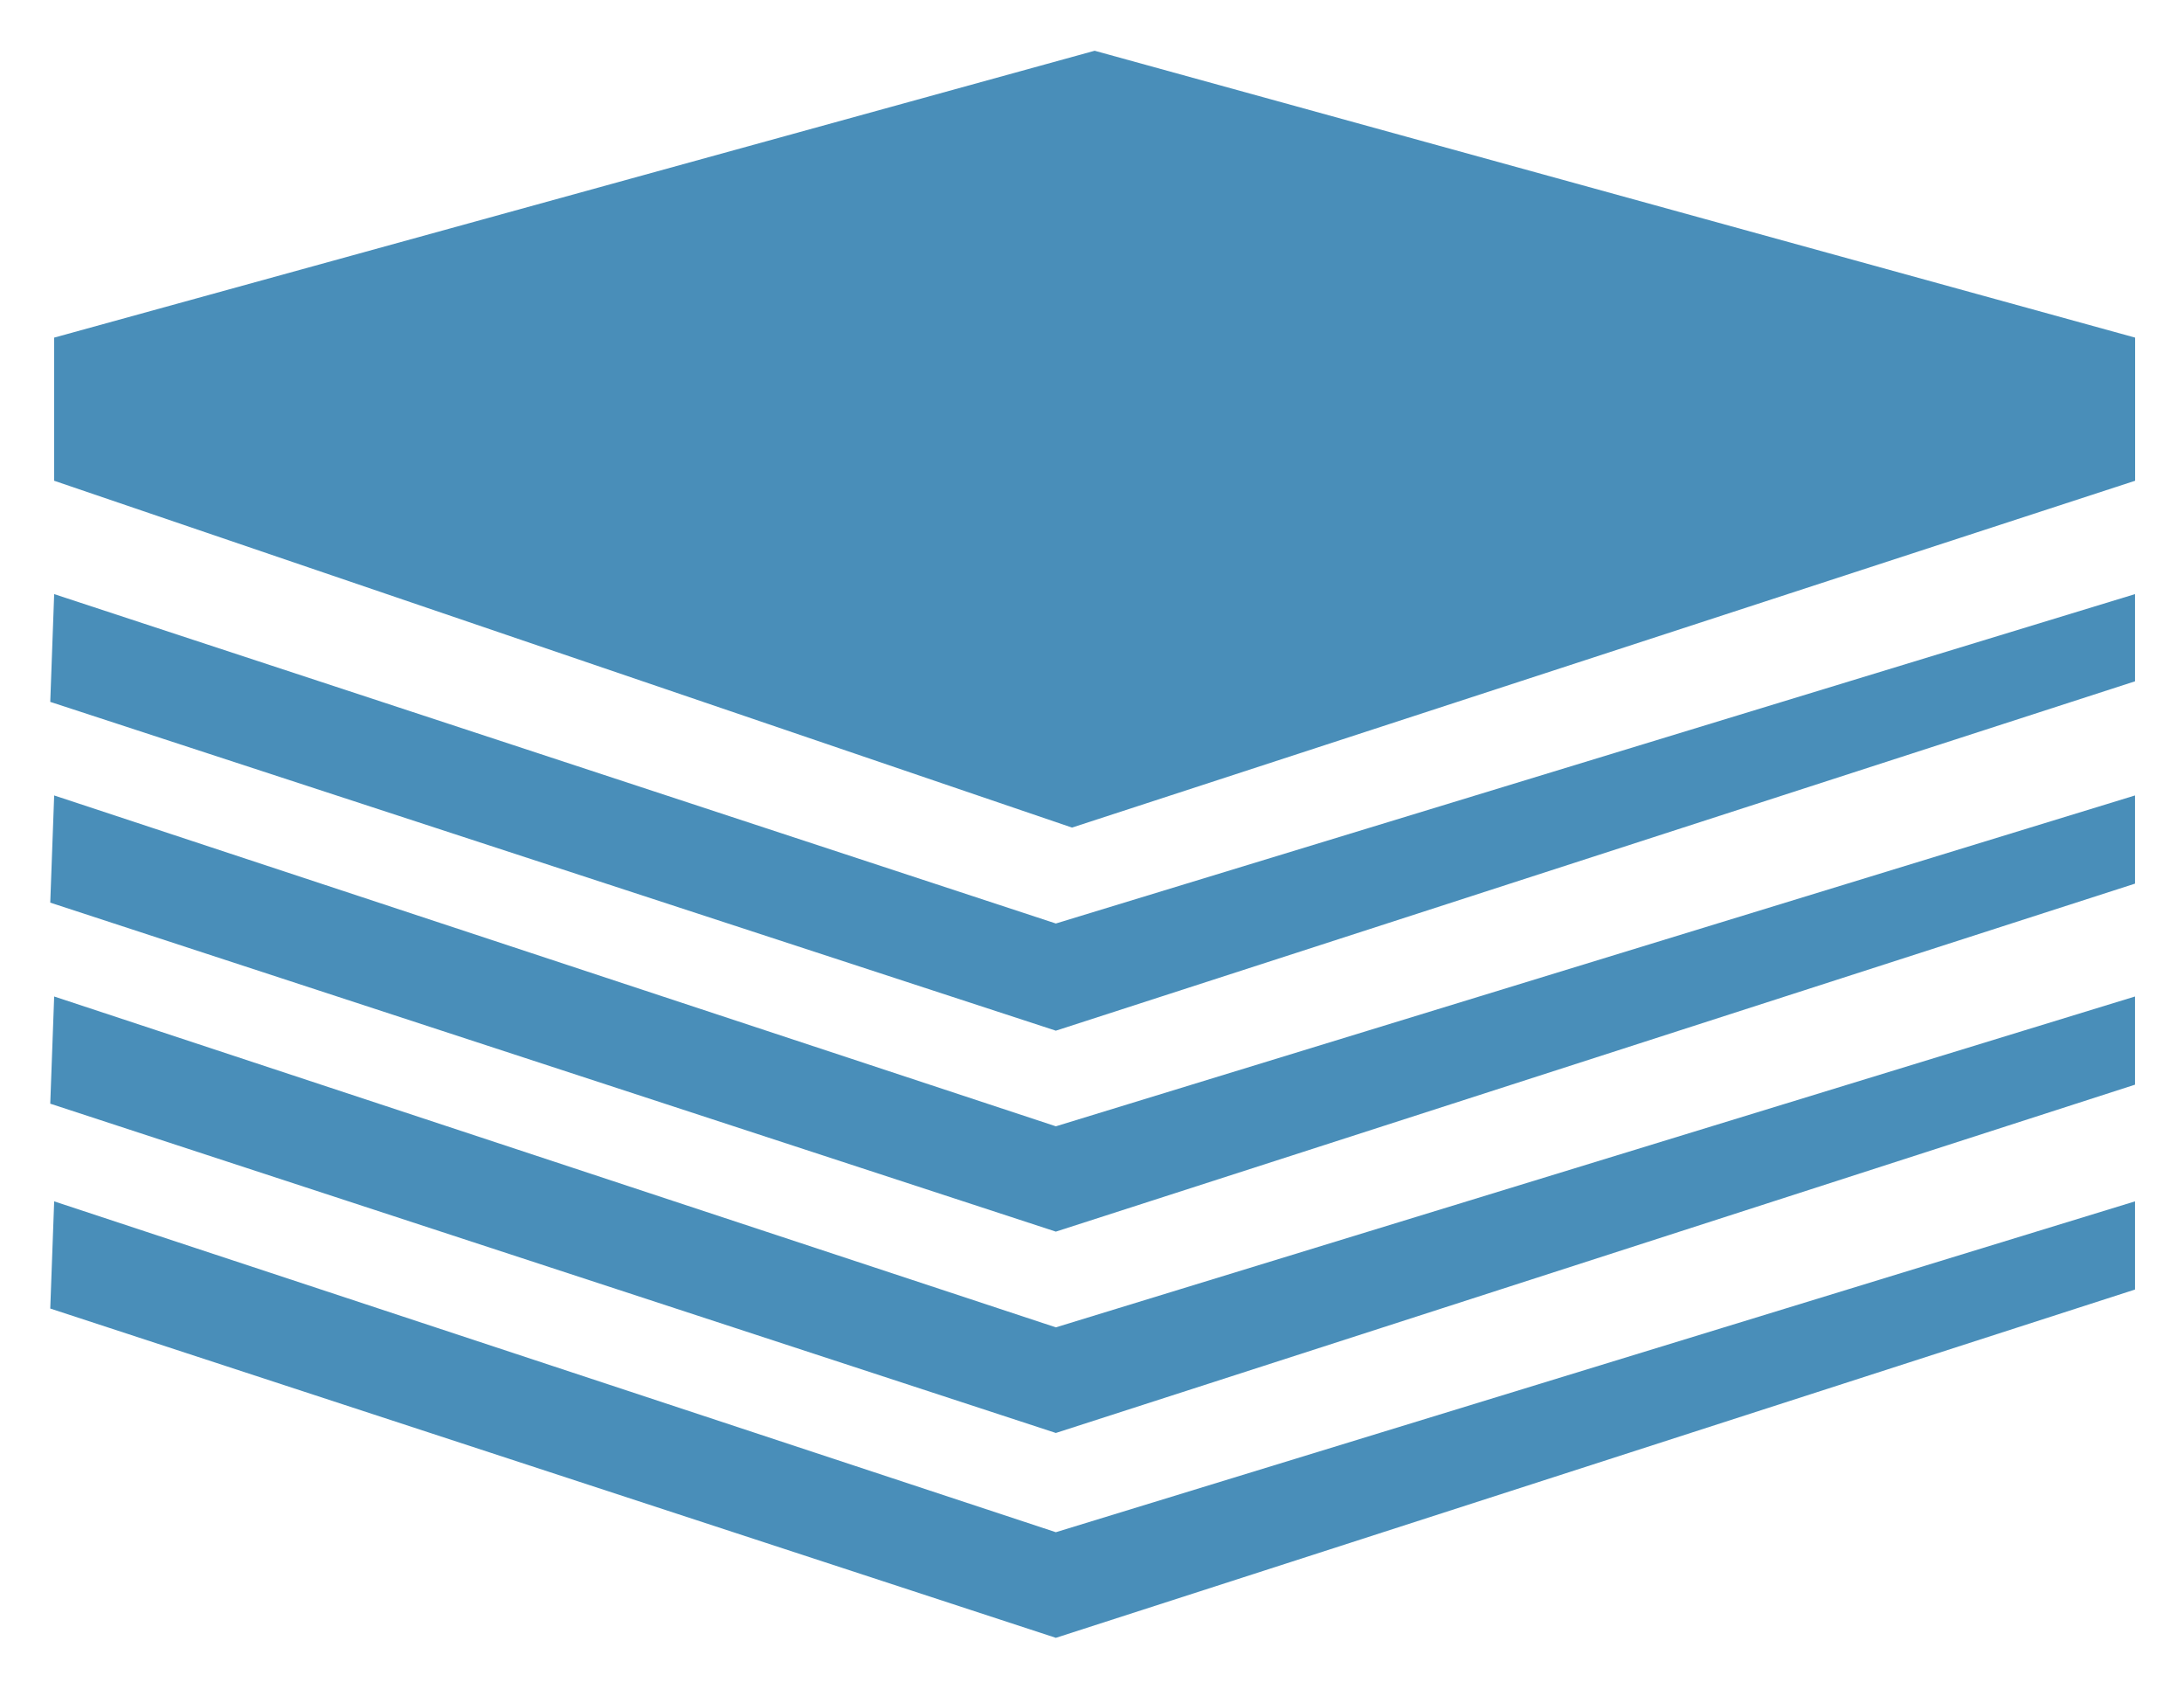
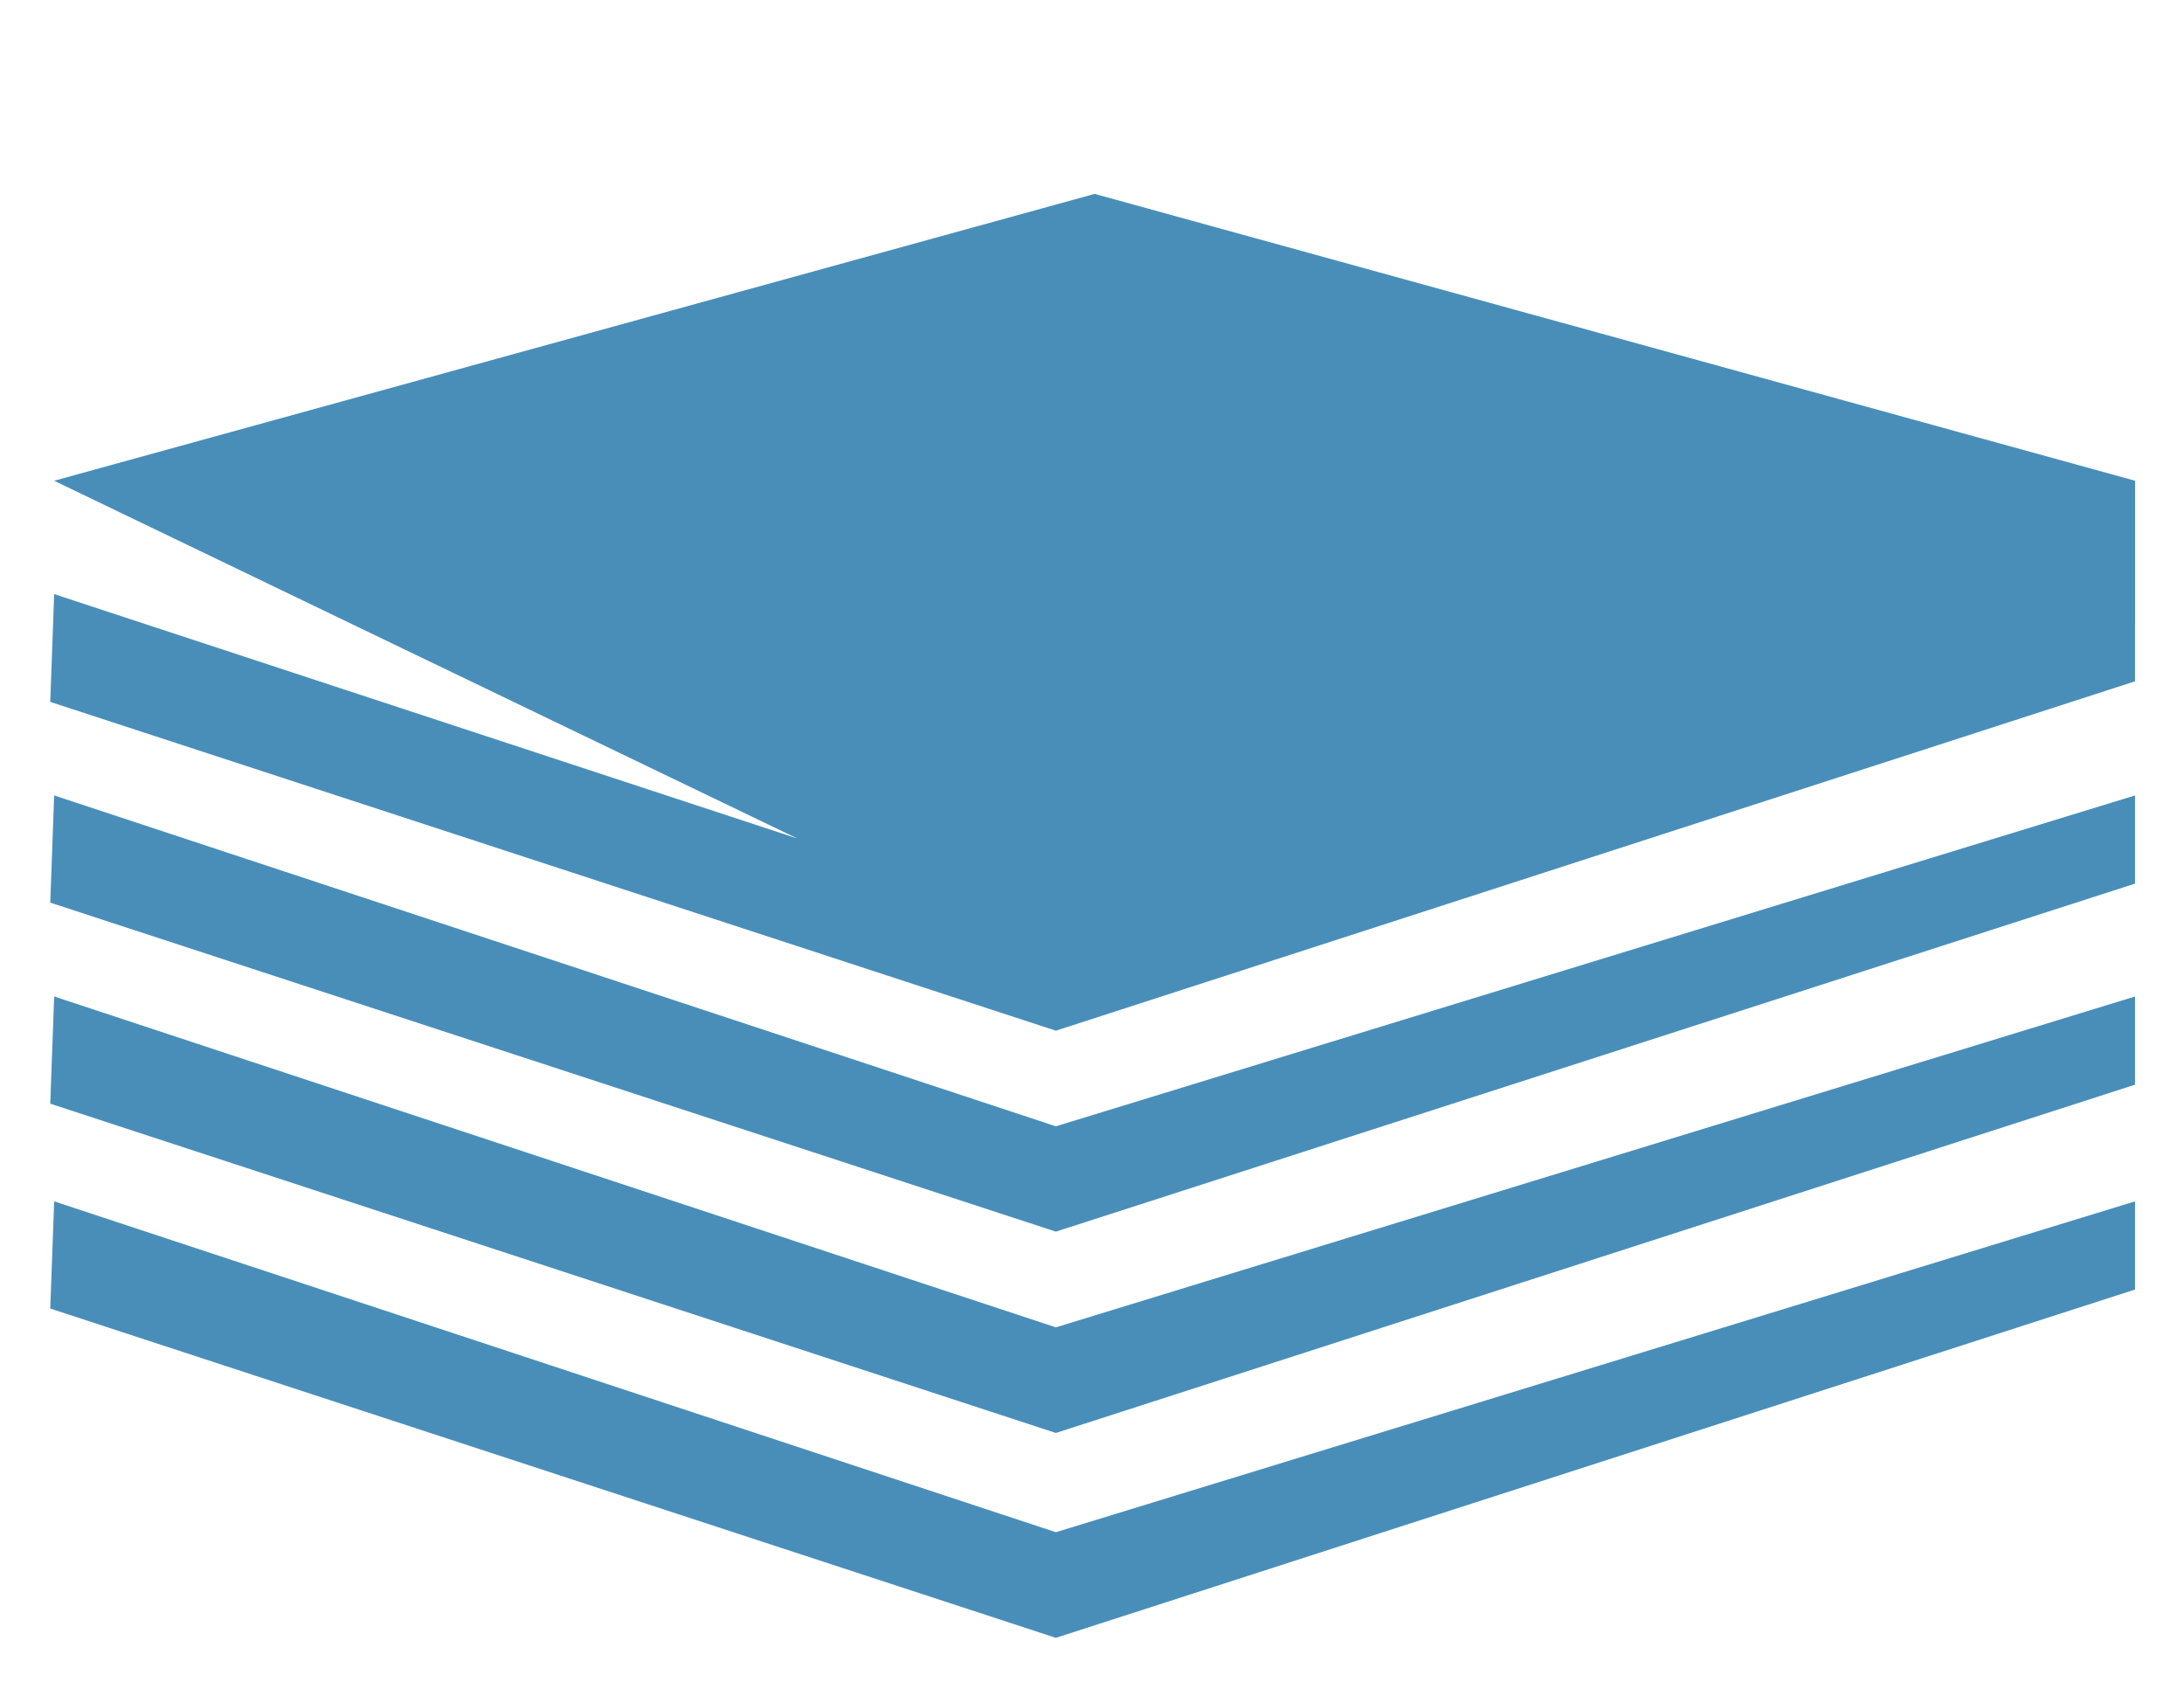
<svg xmlns="http://www.w3.org/2000/svg" width="22.296" height="17.243" viewBox="0 0 22.296 17.243">
  <defs>
    <style>
      .cls-1 {
        fill: #498eb9;
        stroke: rgba(0,0,0,0);
        stroke-miterlimit: 10;
      }
    </style>
  </defs>
-   <path id="_02-200" data-name="02-200" class="cls-1" d="M-2981.357-11246.064l.04-1.094,10.226,3.377,11.017-3.377v.9l-11.017,3.555Zm0-2.091.04-1.094,10.226,3.377,11.017-3.377v.9l-11.017,3.555Zm0-2.052.04-1.094,10.226,3.377,11.017-3.377v.9l-11.017,3.552Zm0-2.049.04-1.1,10.226,3.362,11.017-3.362v.89l-11.017,3.566Zm.04-2.257v-1.461l10.622-2.928,10.622,2.928v1.461l-10.853,3.54Z" transform="translate(2981.87 11259.42)" />
+   <path id="_02-200" data-name="02-200" class="cls-1" d="M-2981.357-11246.064l.04-1.094,10.226,3.377,11.017-3.377v.9l-11.017,3.555Zm0-2.091.04-1.094,10.226,3.377,11.017-3.377v.9l-11.017,3.555Zm0-2.052.04-1.094,10.226,3.377,11.017-3.377v.9l-11.017,3.552Zm0-2.049.04-1.1,10.226,3.362,11.017-3.362v.89l-11.017,3.566Zm.04-2.257l10.622-2.928,10.622,2.928v1.461l-10.853,3.54Z" transform="translate(2981.87 11259.42)" />
</svg>